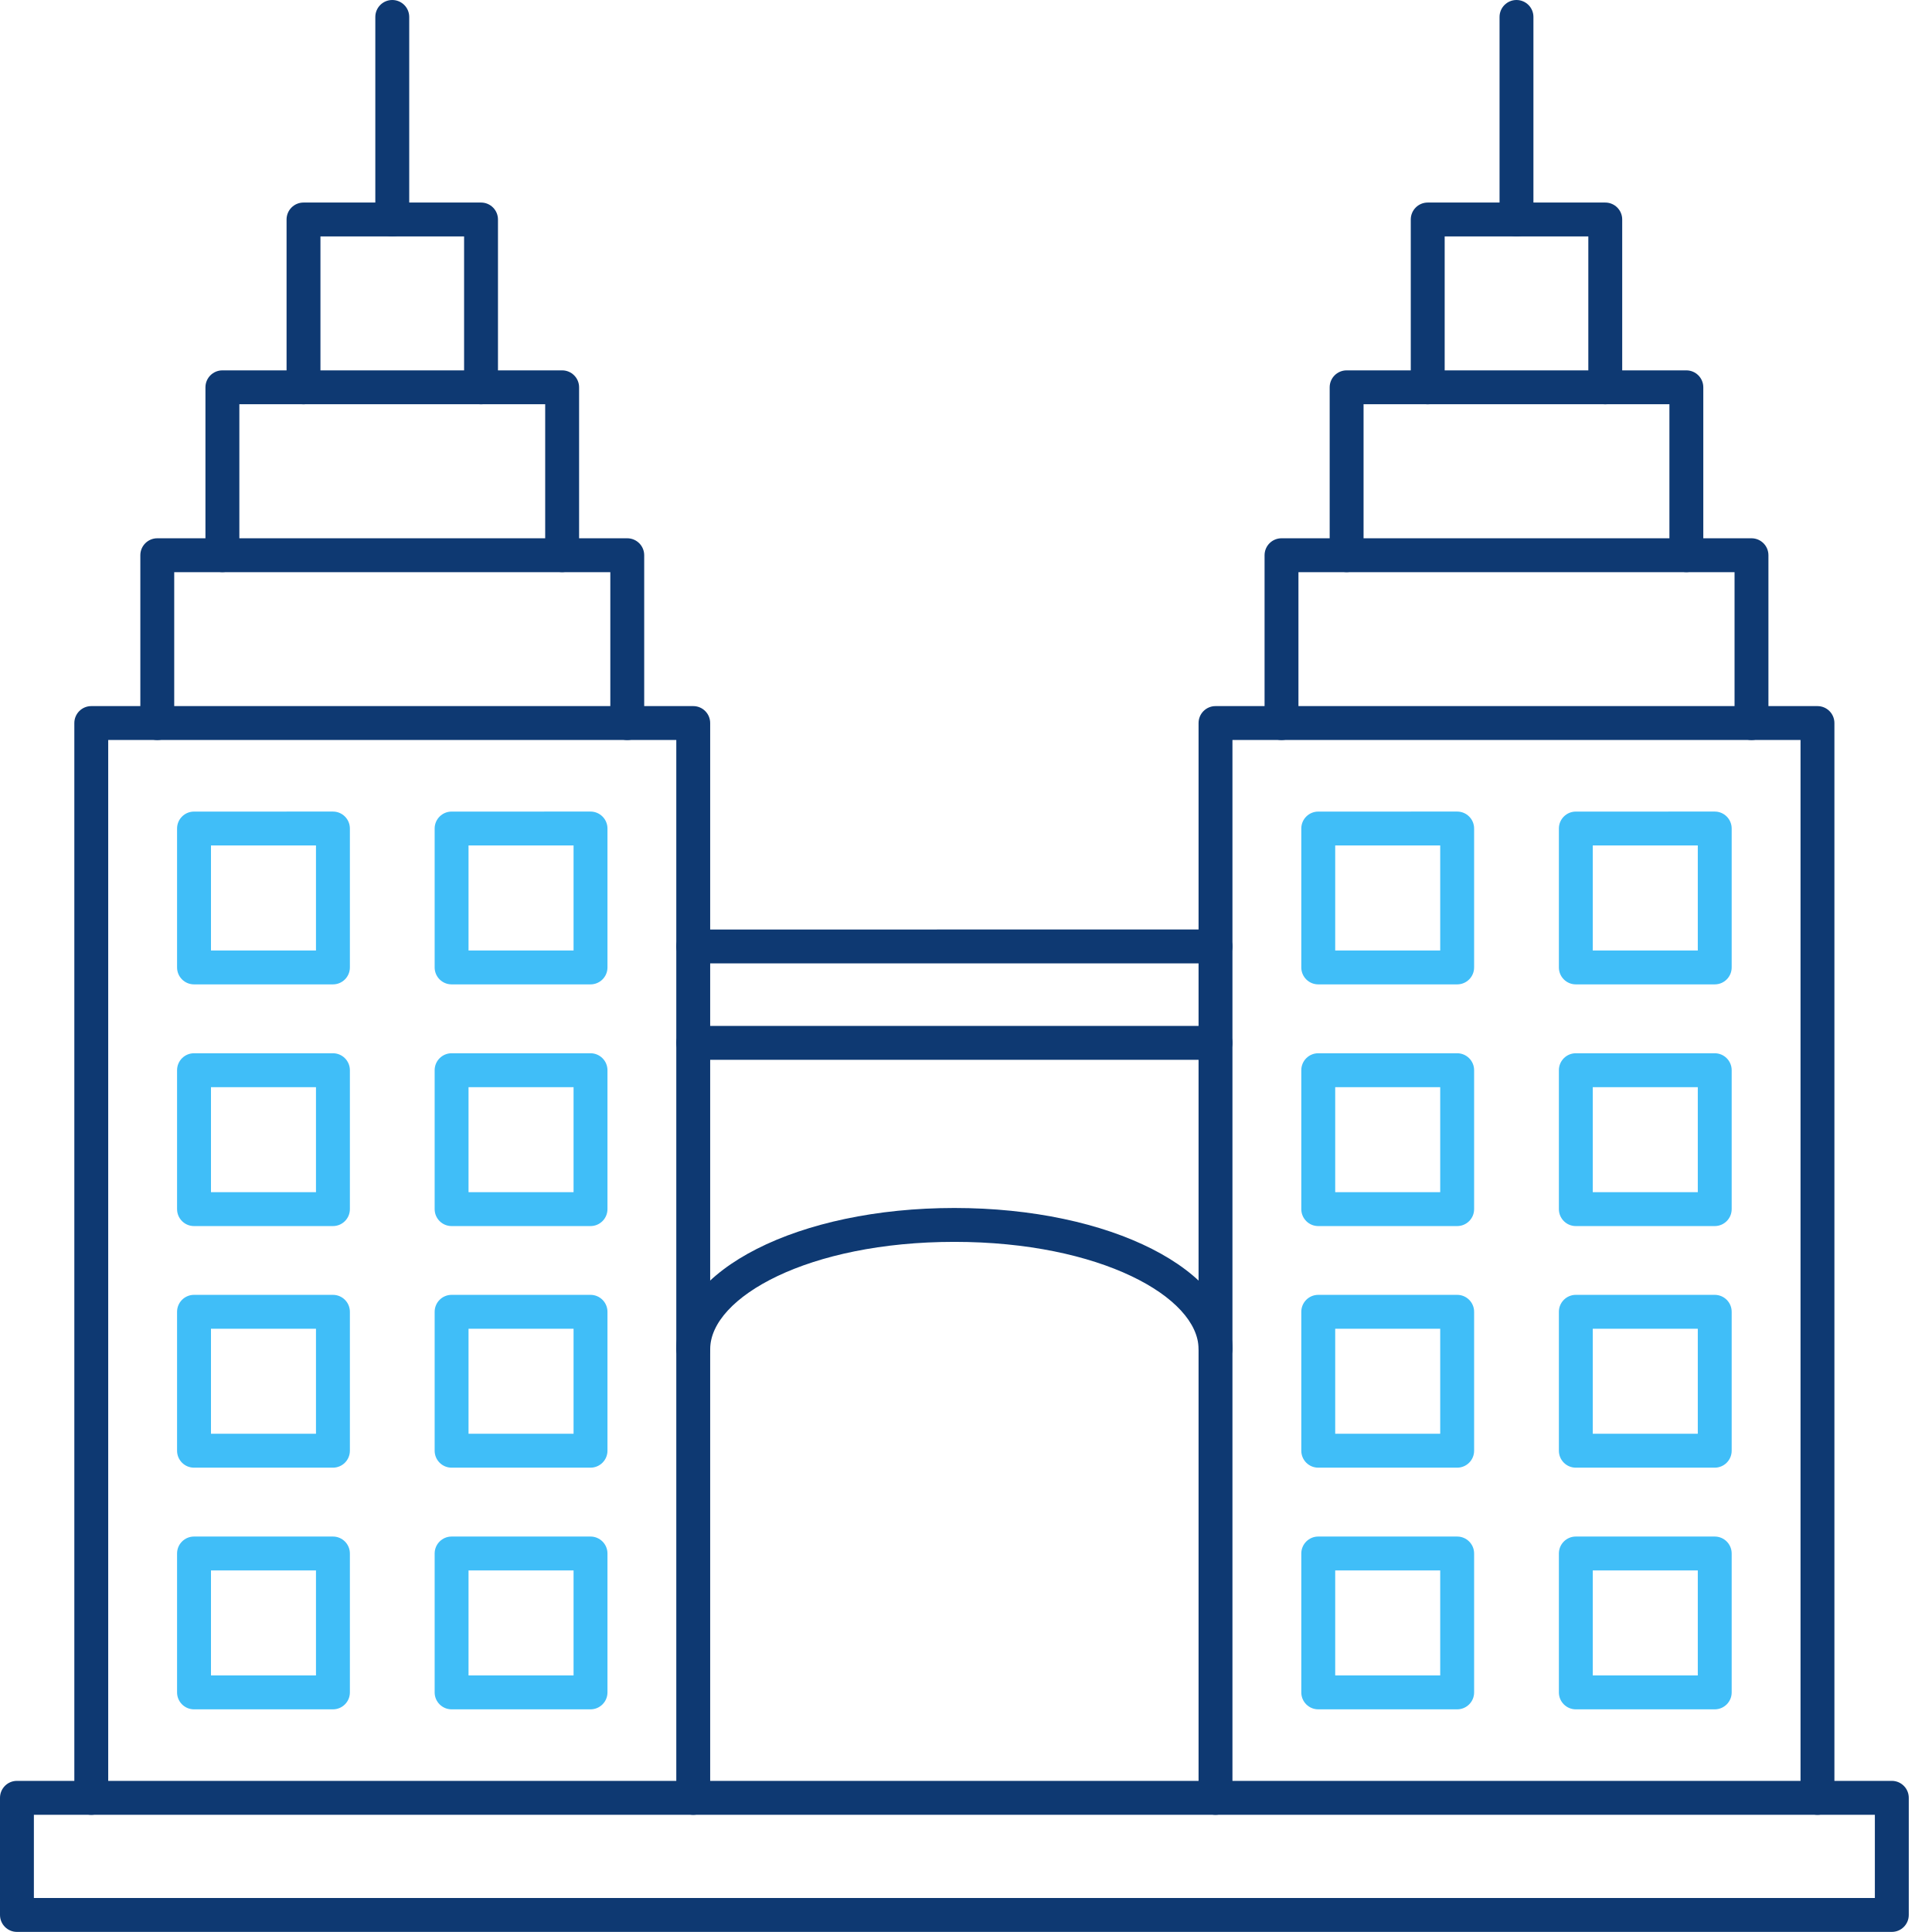
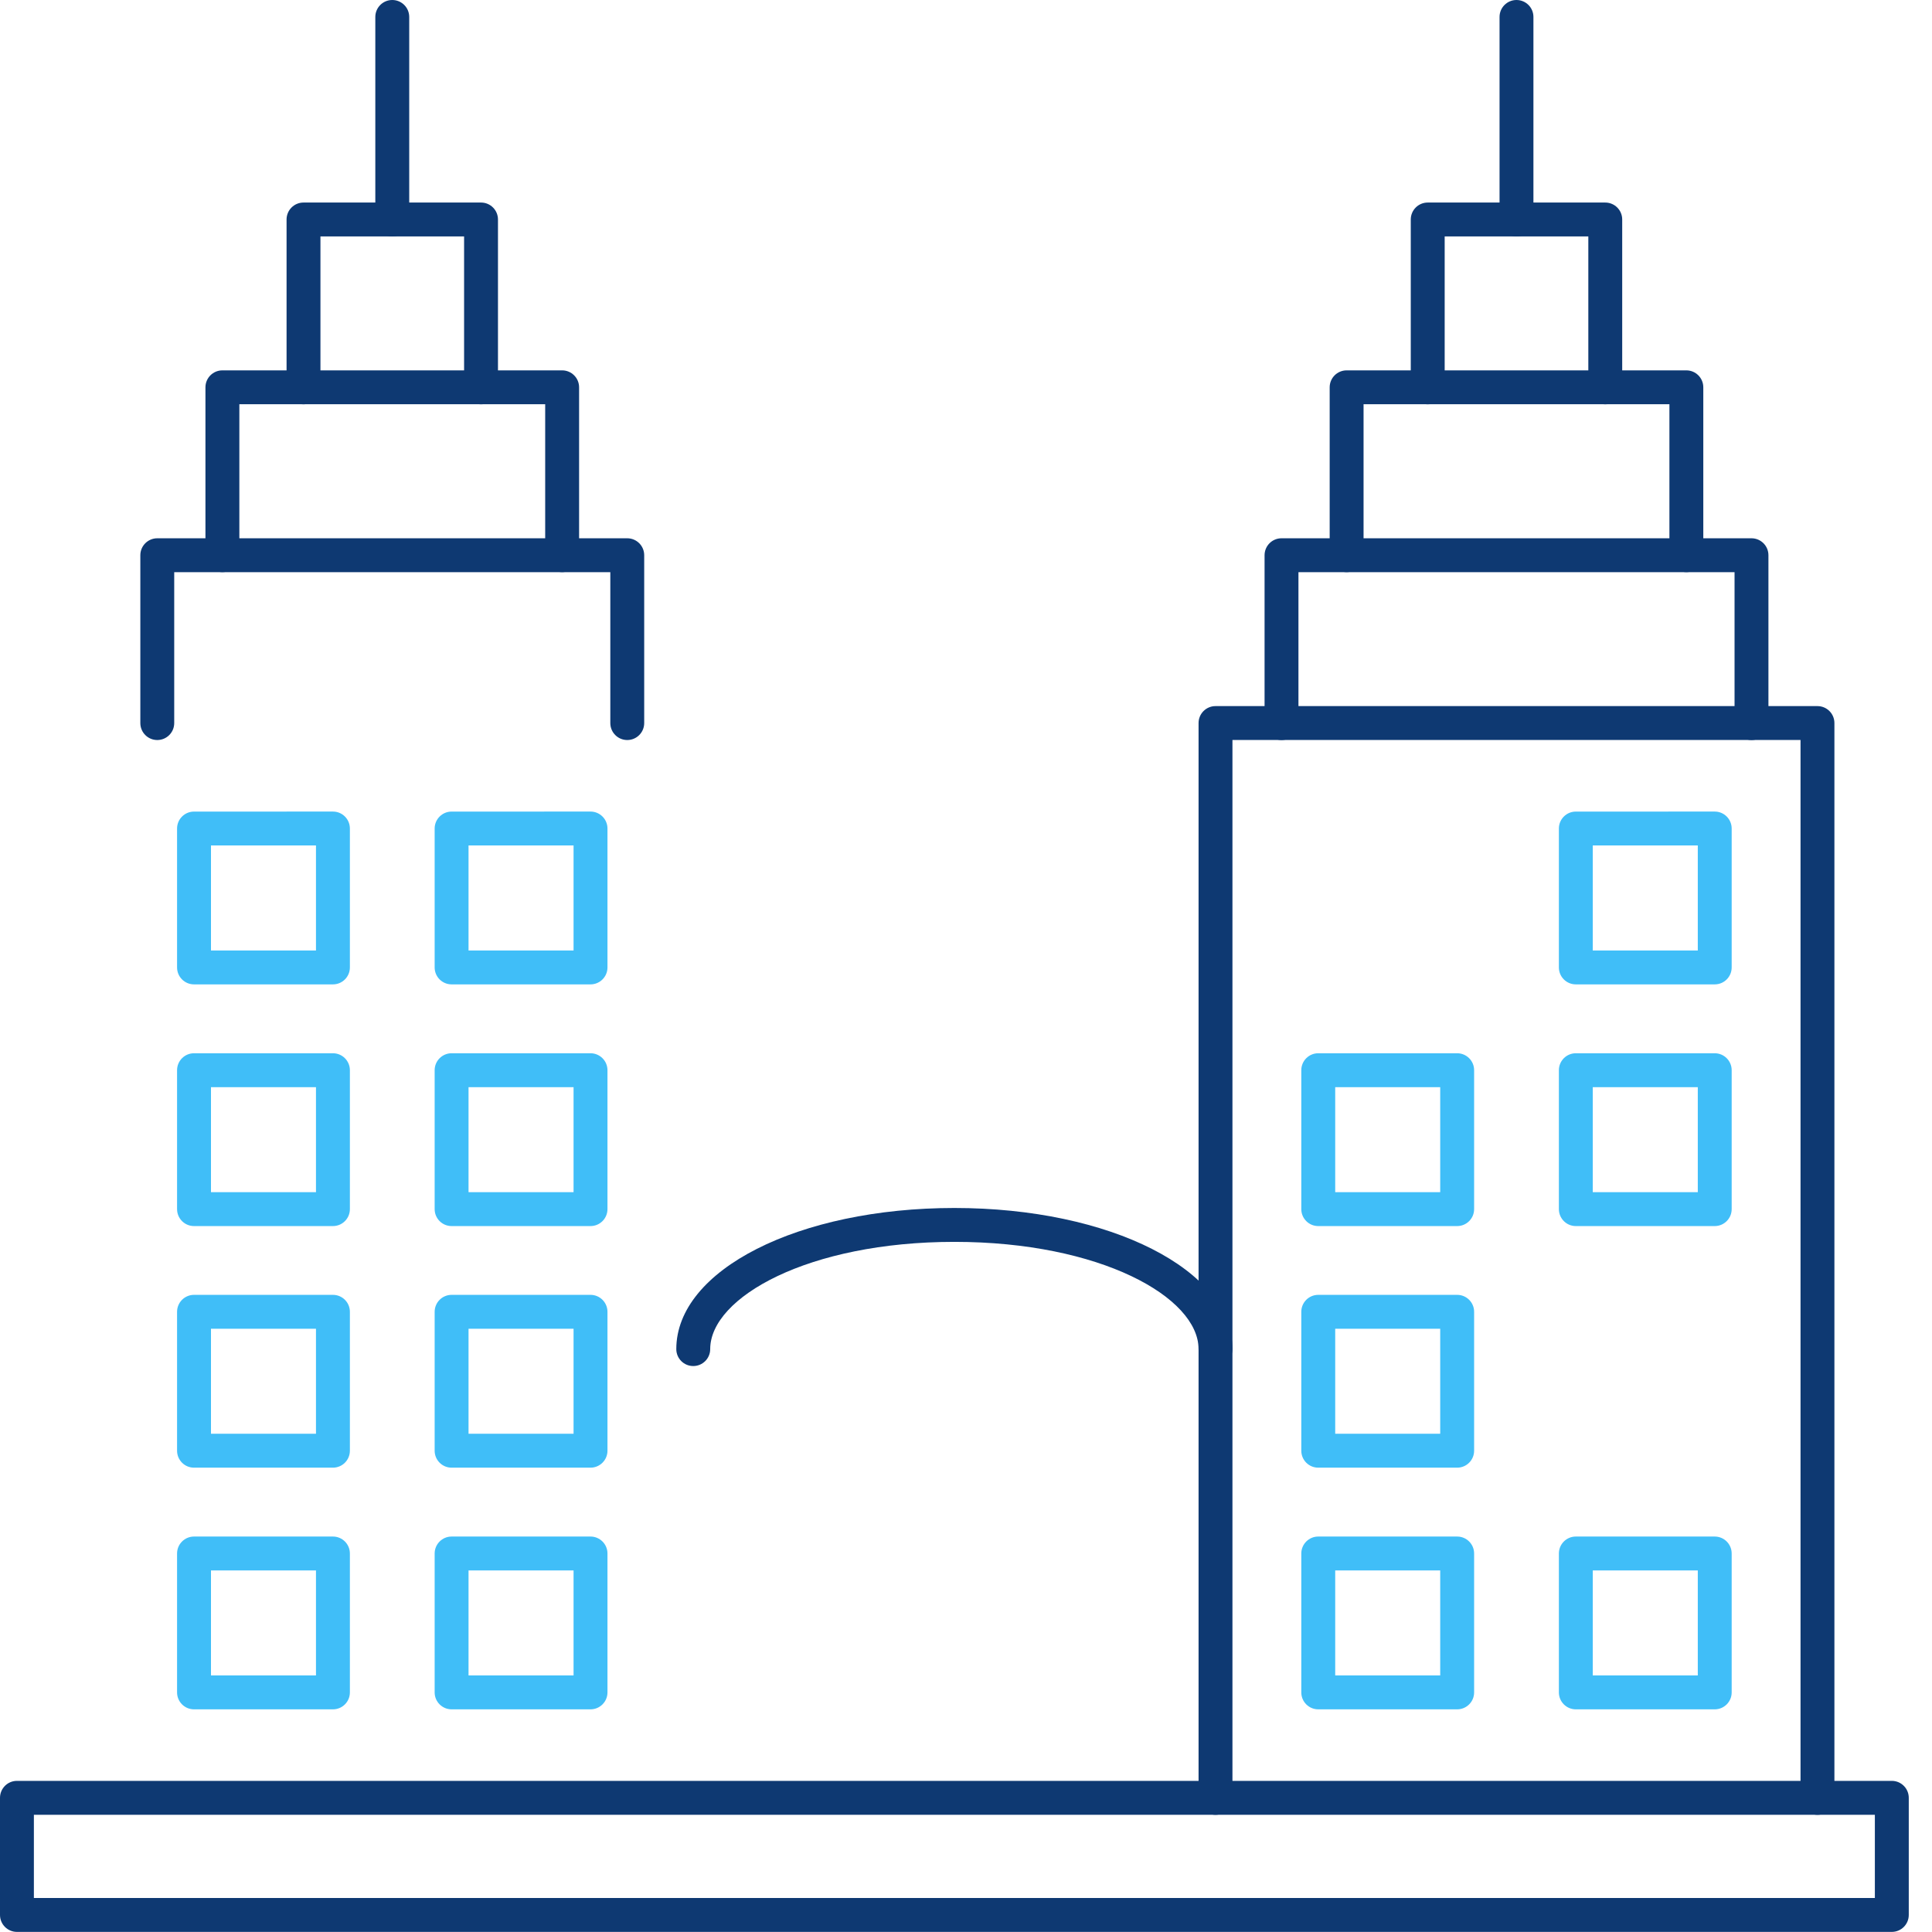
<svg xmlns="http://www.w3.org/2000/svg" width="80" height="80" viewBox="0 0 80 80" fill="none">
-   <path fill-rule="evenodd" clip-rule="evenodd" d="M28.706 75.148C28.318 75.148 28.004 74.834 28.004 74.447V30.642H4.481V74.447C4.481 74.834 4.167 75.148 3.78 75.148C3.392 75.148 3.078 74.834 3.078 74.447V29.94C3.078 29.552 3.392 29.238 3.78 29.238L28.706 29.238C29.093 29.238 29.407 29.552 29.407 29.94L29.407 74.447C29.407 74.834 29.093 75.148 28.706 75.148Z" fill="#0E3972" />
  <path fill-rule="evenodd" clip-rule="evenodd" d="M25.973 30.643C25.586 30.643 25.272 30.329 25.272 29.941V23.692H7.214V29.941C7.214 30.329 6.9 30.643 6.513 30.643C6.125 30.643 5.811 30.329 5.811 29.941V22.991C5.811 22.603 6.125 22.289 6.513 22.289L25.973 22.289C26.361 22.289 26.675 22.603 26.675 22.991V29.941C26.675 30.329 26.361 30.643 25.973 30.643Z" fill="#0E3972" />
  <path fill-rule="evenodd" clip-rule="evenodd" d="M23.277 23.69C22.889 23.69 22.575 23.376 22.575 22.988V16.739H9.911V22.988C9.911 23.376 9.597 23.69 9.209 23.69C8.821 23.69 8.507 23.376 8.507 22.988V16.038C8.507 15.65 8.821 15.336 9.209 15.336L23.277 15.336C23.664 15.336 23.979 15.65 23.979 16.038V22.988C23.979 23.376 23.664 23.69 23.277 23.69Z" fill="#0E3972" />
  <path fill-rule="evenodd" clip-rule="evenodd" d="M19.919 16.741C19.531 16.741 19.217 16.427 19.217 16.039V9.79H13.269V16.039C13.269 16.427 12.955 16.741 12.567 16.741C12.18 16.741 11.866 16.427 11.866 16.039V9.089C11.866 8.701 12.18 8.387 12.567 8.387L19.919 8.387C20.306 8.387 20.62 8.701 20.62 9.089V16.039C20.62 16.427 20.306 16.741 19.919 16.741Z" fill="#0E3972" />
  <path fill-rule="evenodd" clip-rule="evenodd" d="M16.243 9.792C15.855 9.792 15.541 9.478 15.541 9.09V0.702C15.541 0.314 15.855 2.60536e-08 16.243 2.60536e-08C16.63 -0 16.945 0.314 16.945 0.702V9.09C16.945 9.478 16.63 9.792 16.243 9.792Z" fill="#0E3972" />
  <path fill-rule="evenodd" clip-rule="evenodd" d="M8.736 39.358H13.084V35.009H8.736V39.358ZM13.786 40.761H8.034C7.646 40.761 7.332 40.447 7.332 40.06V34.307C7.332 33.92 7.646 33.606 8.034 33.606L13.786 33.605C14.174 33.605 14.488 33.92 14.488 34.307V40.059C14.488 40.447 14.174 40.761 13.786 40.761Z" fill="#40BEF8" />
  <path fill-rule="evenodd" clip-rule="evenodd" d="M19.401 39.358H23.75V35.009H19.401V39.358ZM24.452 40.761H18.7C18.312 40.761 17.998 40.447 17.998 40.06L17.998 34.307C17.998 33.92 18.312 33.606 18.7 33.606L24.452 33.605C24.839 33.605 25.154 33.92 25.154 34.307V40.059C25.154 40.447 24.839 40.761 24.452 40.761Z" fill="#40BEF8" />
  <path fill-rule="evenodd" clip-rule="evenodd" d="M8.736 49.365H13.084V45.017H8.736V49.365ZM13.786 50.769H8.034C7.646 50.769 7.332 50.455 7.332 50.067V44.315C7.332 43.927 7.646 43.613 8.034 43.613L13.786 43.613C14.174 43.613 14.488 43.928 14.488 44.315V50.067C14.488 50.455 14.174 50.769 13.786 50.769Z" fill="#40BEF8" />
  <path fill-rule="evenodd" clip-rule="evenodd" d="M19.401 49.365H23.75V45.017H19.401V49.365ZM24.452 50.769H18.7C18.312 50.769 17.998 50.455 17.998 50.067L17.998 44.315C17.998 43.927 18.312 43.613 18.7 43.613L24.452 43.613C24.839 43.613 25.154 43.928 25.154 44.315V50.067C25.154 50.455 24.839 50.769 24.452 50.769Z" fill="#40BEF8" />
  <path fill-rule="evenodd" clip-rule="evenodd" d="M8.736 59.369H13.084V55.02H8.736V59.369ZM13.786 60.773H8.034C7.646 60.773 7.332 60.459 7.332 60.071V54.319C7.332 53.931 7.646 53.617 8.034 53.617L13.786 53.617C14.174 53.617 14.488 53.931 14.488 54.319V60.071C14.488 60.458 14.174 60.773 13.786 60.773Z" fill="#40BEF8" />
  <path fill-rule="evenodd" clip-rule="evenodd" d="M19.401 59.369H23.75V55.02H19.401V59.369ZM24.452 60.773H18.7C18.312 60.773 17.998 60.459 17.998 60.071L17.998 54.319C17.998 53.931 18.312 53.617 18.7 53.617L24.452 53.617C24.839 53.617 25.154 53.931 25.154 54.319V60.071C25.154 60.458 24.839 60.773 24.452 60.773Z" fill="#40BEF8" />
  <path fill-rule="evenodd" clip-rule="evenodd" d="M8.736 69.377H13.084V65.028H8.736V69.377ZM13.786 70.78H8.034C7.646 70.78 7.332 70.466 7.332 70.079V64.327C7.332 63.939 7.646 63.625 8.034 63.625H13.786C14.174 63.625 14.488 63.939 14.488 64.327V70.079C14.488 70.466 14.174 70.78 13.786 70.78Z" fill="#40BEF8" />
  <path fill-rule="evenodd" clip-rule="evenodd" d="M19.401 69.377H23.75V65.028H19.401V69.377ZM24.452 70.78H18.7C18.312 70.78 17.998 70.466 17.998 70.079L17.998 64.327C17.998 63.939 18.312 63.625 18.7 63.625H24.452C24.839 63.625 25.154 63.939 25.154 64.327V70.079C25.154 70.466 24.839 70.78 24.452 70.78Z" fill="#40BEF8" />
  <path fill-rule="evenodd" clip-rule="evenodd" d="M75.257 75.148C74.87 75.148 74.556 74.834 74.556 74.447L74.556 30.642H51.033V74.447C51.033 74.834 50.719 75.148 50.331 75.148C49.944 75.148 49.63 74.834 49.63 74.447L49.63 29.94C49.63 29.552 49.944 29.238 50.331 29.238L75.257 29.238C75.645 29.238 75.959 29.552 75.959 29.94V74.447C75.959 74.834 75.645 75.148 75.257 75.148Z" fill="#0E3972" />
-   <path fill-rule="evenodd" clip-rule="evenodd" d="M55.288 39.358H59.636V35.009H55.288V39.358ZM60.338 40.761H54.586C54.198 40.761 53.884 40.447 53.884 40.06V34.307C53.884 33.92 54.198 33.606 54.586 33.606L60.338 33.605C60.726 33.605 61.04 33.92 61.04 34.307V40.059C61.04 40.447 60.726 40.761 60.338 40.761Z" fill="#40BEF8" />
  <path fill-rule="evenodd" clip-rule="evenodd" d="M65.953 39.358H70.302V35.009H65.953V39.358ZM71.003 40.761H65.251C64.864 40.761 64.55 40.447 64.55 40.06L64.55 34.307C64.55 33.92 64.864 33.606 65.251 33.606L71.003 33.605C71.391 33.605 71.705 33.92 71.705 34.307L71.705 40.059C71.705 40.447 71.391 40.761 71.003 40.761Z" fill="#40BEF8" />
  <path fill-rule="evenodd" clip-rule="evenodd" d="M55.288 49.365H59.636V45.017H55.288V49.365ZM60.338 50.769H54.586C54.198 50.769 53.884 50.455 53.884 50.067V44.315C53.884 43.927 54.198 43.613 54.586 43.613L60.338 43.613C60.726 43.613 61.04 43.928 61.04 44.315V50.067C61.04 50.455 60.726 50.769 60.338 50.769Z" fill="#40BEF8" />
  <path fill-rule="evenodd" clip-rule="evenodd" d="M65.953 49.365H70.302V45.017H65.953V49.365ZM71.003 50.769H65.251C64.864 50.769 64.55 50.455 64.55 50.067L64.55 44.315C64.55 43.927 64.864 43.613 65.251 43.613L71.003 43.613C71.391 43.613 71.705 43.928 71.705 44.315L71.705 50.067C71.705 50.455 71.391 50.769 71.003 50.769Z" fill="#40BEF8" />
  <path fill-rule="evenodd" clip-rule="evenodd" d="M55.288 59.369H59.636V55.02H55.288V59.369ZM60.338 60.773H54.586C54.198 60.773 53.884 60.459 53.884 60.071V54.319C53.884 53.931 54.198 53.617 54.586 53.617L60.338 53.617C60.726 53.617 61.04 53.931 61.04 54.319V60.071C61.04 60.458 60.726 60.773 60.338 60.773Z" fill="#40BEF8" />
-   <path fill-rule="evenodd" clip-rule="evenodd" d="M65.953 59.369H70.302V55.02H65.953V59.369ZM71.003 60.773H65.251C64.864 60.773 64.55 60.459 64.55 60.071L64.55 54.319C64.55 53.931 64.864 53.617 65.251 53.617L71.003 53.617C71.391 53.617 71.705 53.931 71.705 54.319L71.705 60.071C71.705 60.458 71.391 60.773 71.003 60.773Z" fill="#40BEF8" />
  <path fill-rule="evenodd" clip-rule="evenodd" d="M55.288 69.377H59.636V65.028H55.288V69.377ZM60.338 70.78H54.586C54.198 70.78 53.884 70.466 53.884 70.079V64.327C53.884 63.939 54.198 63.625 54.586 63.625H60.338C60.726 63.625 61.04 63.939 61.04 64.327V70.079C61.04 70.466 60.726 70.78 60.338 70.78Z" fill="#40BEF8" />
  <path fill-rule="evenodd" clip-rule="evenodd" d="M65.953 69.377H70.302V65.028H65.953V69.377ZM71.003 70.78H65.251C64.864 70.78 64.55 70.466 64.55 70.079L64.55 64.327C64.55 63.939 64.864 63.625 65.251 63.625H71.003C71.391 63.625 71.705 63.939 71.705 64.327L71.705 70.079C71.705 70.466 71.391 70.78 71.003 70.78Z" fill="#40BEF8" />
-   <path fill-rule="evenodd" clip-rule="evenodd" d="M50.331 39.892H28.706C28.318 39.892 28.004 39.578 28.004 39.19C28.004 38.803 28.318 38.489 28.706 38.489L50.331 38.488C50.719 38.488 51.033 38.803 51.033 39.19C51.033 39.578 50.719 39.892 50.331 39.892ZM50.331 43.884H28.706C28.318 43.884 28.004 43.57 28.004 43.182C28.004 42.795 28.318 42.481 28.706 42.481L50.331 42.48C50.719 42.48 51.033 42.795 51.033 43.182C51.033 43.57 50.719 43.884 50.331 43.884Z" fill="#0E3972" />
  <path fill-rule="evenodd" clip-rule="evenodd" d="M50.331 56.565C49.944 56.565 49.63 56.251 49.63 55.864C49.63 53.719 45.567 51.423 39.519 51.423C33.47 51.423 29.408 53.719 29.408 55.864C29.408 56.251 29.093 56.565 28.706 56.565C28.318 56.565 28.004 56.251 28.004 55.864C28.004 52.586 33.062 50.02 39.519 50.02C45.975 50.02 51.033 52.587 51.033 55.864C51.033 56.251 50.719 56.565 50.331 56.565Z" fill="#0E3972" />
  <path fill-rule="evenodd" clip-rule="evenodd" d="M1.403 78.592H77.634V75.146H1.403V78.592ZM78.336 79.996H0.701C0.314 79.996 -0 79.681 -0 79.294V74.444C-0 74.056 0.314 73.742 0.701 73.742L78.336 73.742C78.724 73.742 79.038 74.057 79.038 74.444V79.294C79.038 79.681 78.724 79.996 78.336 79.996Z" fill="#0E3972" />
  <path fill-rule="evenodd" clip-rule="evenodd" d="M72.525 30.643C72.138 30.643 71.824 30.329 71.824 29.941V23.692H53.766V29.941C53.766 30.329 53.452 30.643 53.065 30.643C52.677 30.643 52.363 30.329 52.363 29.941V22.991C52.363 22.603 52.677 22.289 53.065 22.289L72.525 22.289C72.913 22.289 73.227 22.603 73.227 22.991L73.227 29.941C73.227 30.329 72.913 30.643 72.525 30.643Z" fill="#0E3972" />
  <path fill-rule="evenodd" clip-rule="evenodd" d="M69.828 23.69C69.441 23.69 69.127 23.376 69.127 22.988V16.739H56.462V22.988C56.462 23.376 56.148 23.69 55.761 23.69C55.373 23.69 55.059 23.376 55.059 22.988V16.038C55.059 15.65 55.373 15.336 55.761 15.336L69.828 15.336C70.216 15.336 70.53 15.65 70.53 16.038L70.53 22.988C70.53 23.376 70.216 23.69 69.828 23.69Z" fill="#0E3972" />
  <path fill-rule="evenodd" clip-rule="evenodd" d="M66.47 16.741C66.083 16.741 65.769 16.427 65.769 16.039V9.79H59.821V16.039C59.821 16.427 59.506 16.741 59.119 16.741C58.731 16.741 58.417 16.427 58.417 16.039L58.417 9.089C58.417 8.701 58.731 8.387 59.119 8.387L66.47 8.387C66.858 8.387 67.172 8.701 67.172 9.089V16.039C67.172 16.427 66.858 16.741 66.47 16.741Z" fill="#0E3972" />
  <path fill-rule="evenodd" clip-rule="evenodd" d="M62.794 9.792C62.407 9.792 62.093 9.478 62.093 9.09V0.702C62.093 0.314 62.407 2.60536e-08 62.794 2.60536e-08C63.182 -0 63.496 0.314 63.496 0.702L63.496 9.09C63.496 9.478 63.182 9.792 62.794 9.792Z" fill="#0E3972" />
</svg>